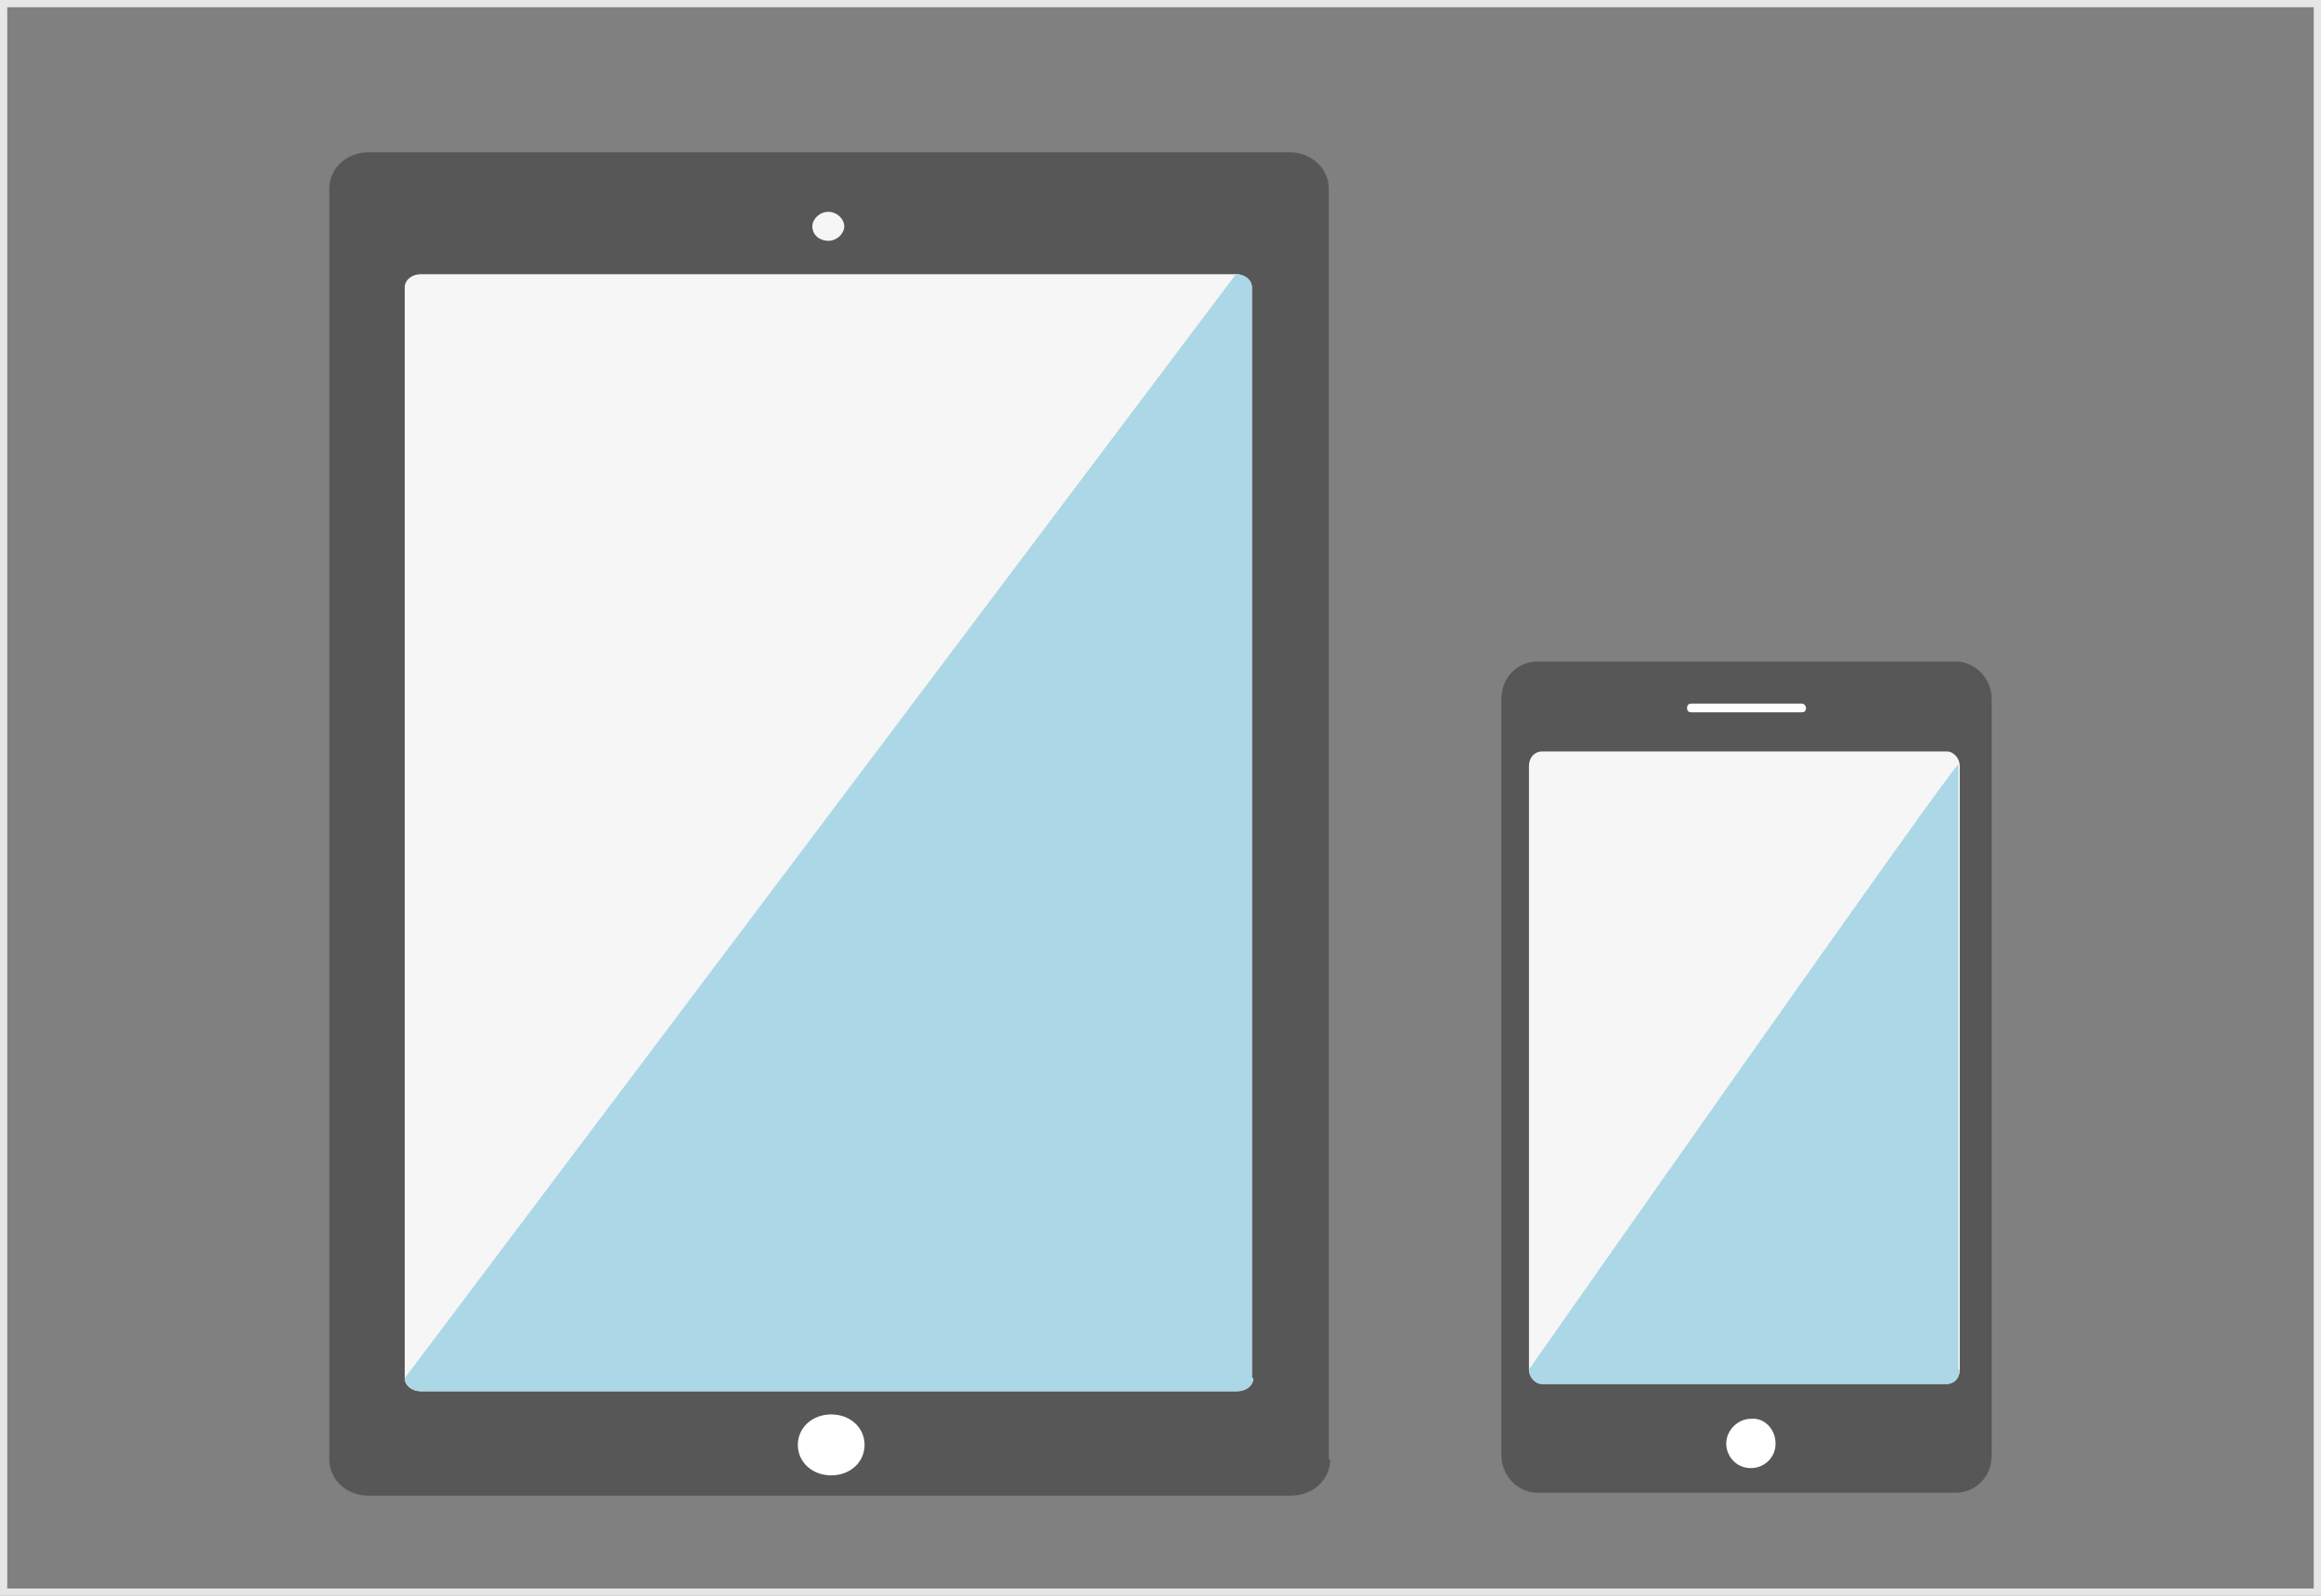
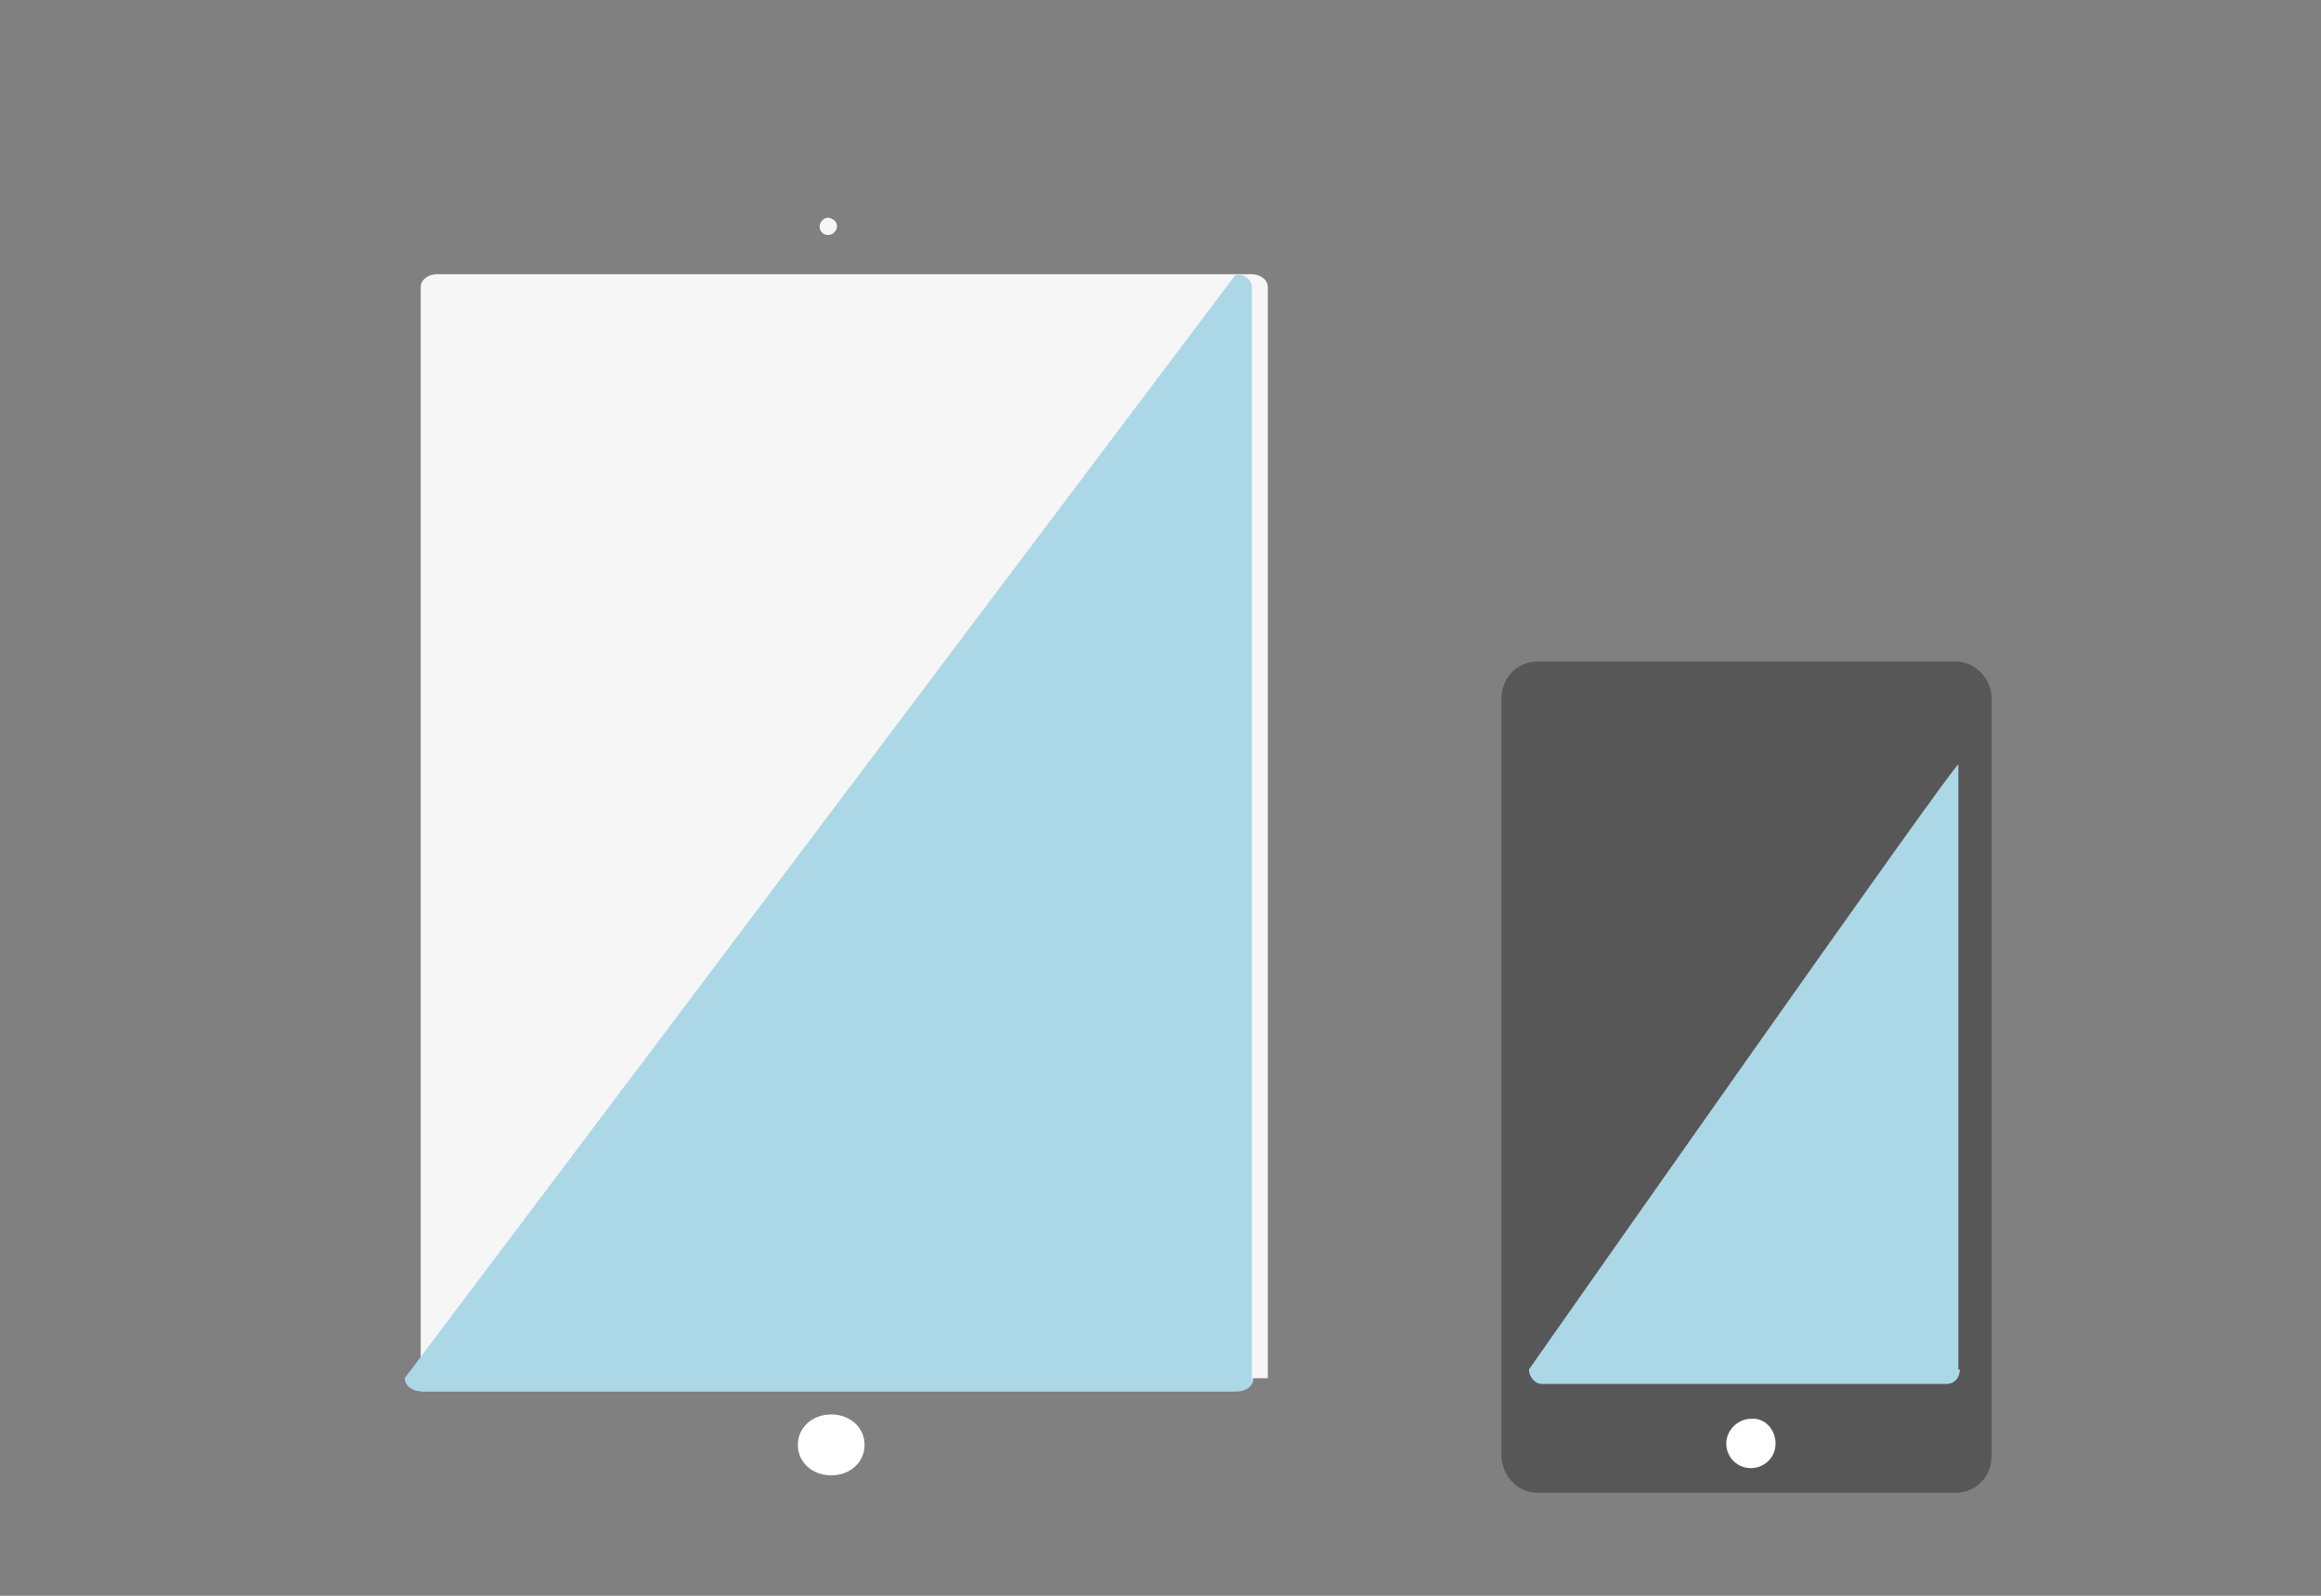
<svg xmlns="http://www.w3.org/2000/svg" version="1.1" id="レイヤー_1" x="0px" y="0px" viewBox="0 0 160 110" style="enable-background:new 0 0 160 110;" xml:space="preserve">
  <rect x="0" y="0" width="160" height="110" fill="#808080" stroke="none" />
  <style type="text/css">
	.st0{fill:#E6E6E6;}
	.st1{fill:#FFFFFF;stroke:#6A3906;stroke-width:4;stroke-miterlimit:10;}
	.st2{fill:#6A3906;}
	.st3{clip-path:url(#SVGID_2_);}
	.st4{fill:url(#SVGID_3_);}
	.st5{opacity:0.66;fill:url(#SVGID_4_);}
	.st6{opacity:0.66;fill:url(#SVGID_5_);}
	.st7{clip-path:url(#SVGID_7_);}
	.st8{opacity:0.55;}
	.st9{fill:url(#SVGID_8_);}
	.st10{fill:url(#SVGID_9_);}
	.st11{fill:url(#SVGID_10_);}
	.st12{fill:url(#SVGID_11_);}
	.st13{fill:url(#SVGID_12_);}
	.st14{fill:url(#SVGID_13_);}
	.st15{fill:url(#SVGID_14_);}
	.st16{fill:url(#SVGID_15_);}
	.st17{fill:url(#SVGID_16_);}
	.st18{fill:url(#SVGID_17_);}
	.st19{fill:url(#SVGID_18_);}
	.st20{fill:url(#SVGID_19_);}
	.st21{fill:url(#SVGID_20_);}
	.st22{fill:url(#SVGID_21_);}
	.st23{fill:url(#SVGID_22_);}
	.st24{fill:url(#SVGID_23_);}
	.st25{fill:url(#SVGID_24_);}
	.st26{fill:url(#SVGID_25_);}
	.st27{fill:url(#SVGID_26_);}
	.st28{fill:url(#SVGID_27_);}
	.st29{fill:url(#SVGID_28_);}
	.st30{fill:url(#SVGID_29_);}
	.st31{fill:url(#SVGID_30_);}
	.st32{fill:url(#SVGID_31_);}
	.st33{fill:url(#SVGID_32_);}
	.st34{fill:url(#SVGID_33_);}
	.st35{fill:url(#SVGID_34_);}
	.st36{fill:url(#SVGID_35_);}
	.st37{fill:url(#SVGID_36_);}
	.st38{fill:url(#SVGID_37_);}
	.st39{fill:url(#SVGID_38_);}
	.st40{fill:url(#SVGID_39_);}
	.st41{fill:url(#SVGID_40_);}
	.st42{fill:url(#SVGID_41_);}
	.st43{fill:url(#SVGID_42_);}
	.st44{fill:url(#SVGID_43_);}
	.st45{opacity:0.66;fill:url(#SVGID_44_);}
	.st46{opacity:0.66;fill:url(#SVGID_45_);}
	.st47{opacity:0.75;fill:url(#SVGID_46_);}
	.st48{fill:#513431;}
	.st49{fill:#585757;}
	.st50{fill:#F6F6F6;}
	.st51{fill:#ACD7E6;}
	.st52{fill:#FFFFFF;}
	.st53{fill:#231815;}
	.st54{fill:none;stroke:#40210F;stroke-width:0.893;stroke-miterlimit:10;}
	.st55{fill:#40210F;}
	.st56{clip-path:url(#SVGID_48_);}
	.st57{fill:url(#SVGID_49_);}
	.st58{opacity:0.66;fill:url(#SVGID_50_);}
	.st59{opacity:0.66;fill:url(#SVGID_51_);}
	.st60{clip-path:url(#SVGID_53_);}
	.st61{fill:url(#SVGID_54_);}
	.st62{fill:url(#SVGID_55_);}
	.st63{fill:url(#SVGID_56_);}
	.st64{fill:url(#SVGID_57_);}
	.st65{fill:url(#SVGID_58_);}
	.st66{fill:url(#SVGID_59_);}
	.st67{fill:url(#SVGID_60_);}
	.st68{fill:url(#SVGID_61_);}
	.st69{fill:url(#SVGID_62_);}
	.st70{fill:url(#SVGID_63_);}
	.st71{fill:url(#SVGID_64_);}
	.st72{fill:url(#SVGID_65_);}
	.st73{fill:url(#SVGID_66_);}
	.st74{fill:url(#SVGID_67_);}
	.st75{fill:url(#SVGID_68_);}
	.st76{fill:url(#SVGID_69_);}
	.st77{fill:url(#SVGID_70_);}
	.st78{fill:url(#SVGID_71_);}
	.st79{fill:url(#SVGID_72_);}
	.st80{fill:url(#SVGID_73_);}
	.st81{fill:url(#SVGID_74_);}
	.st82{fill:url(#SVGID_75_);}
	.st83{fill:url(#SVGID_76_);}
	.st84{fill:url(#SVGID_77_);}
	.st85{fill:url(#SVGID_78_);}
	.st86{fill:url(#SVGID_79_);}
	.st87{fill:url(#SVGID_80_);}
	.st88{fill:url(#SVGID_81_);}
	.st89{fill:url(#SVGID_82_);}
	.st90{fill:url(#SVGID_83_);}
	.st91{fill:url(#SVGID_84_);}
	.st92{fill:url(#SVGID_85_);}
	.st93{fill:url(#SVGID_86_);}
	.st94{fill:url(#SVGID_87_);}
	.st95{fill:url(#SVGID_88_);}
	.st96{fill:url(#SVGID_89_);}
	.st97{opacity:0.66;fill:url(#SVGID_90_);}
	.st98{opacity:0.66;fill:url(#SVGID_91_);}
	.st99{opacity:0.75;fill:url(#SVGID_92_);}
</style>
  <g>
-     <path class="st0" d="M159.5,0.5v109H0.5V0.5H159.5 M160,0H0v110h160V0L160,0z" />
-   </g>
+     </g>
  <g>
    <g>
      <path class="st49" d="M137.3,100.3c0,1.5-1.1,2.6-2.5,2.6H106c-1.4,0-2.5-1.2-2.5-2.6V48.2c0-1.5,1.1-2.6,2.5-2.6h28.8    c1.4,0,2.5,1.2,2.5,2.6V100.3z" />
-       <path class="st50" d="M135.1,94.4c0,0.6-0.4,1-0.9,1h-27.9c-0.5,0-0.9-0.5-0.9-1V52.8c0-0.6,0.4-1,0.9-1h27.9c0.5,0,0.9,0.5,0.9,1    V94.4z" />
      <path class="st51" d="M135.1,94.4c0,0.6-0.4,1-0.9,1h-27.9c-0.5,0-0.9-0.5-0.9-1c0,0,29.6-42.2,29.6-41.7V94.4z" />
-       <path class="st52" d="M124.5,48.8c0,0.2-0.1,0.3-0.3,0.3h-7.6c-0.2,0-0.3-0.1-0.3-0.3l0,0c0-0.2,0.1-0.3,0.3-0.3h7.6    C124.4,48.5,124.5,48.7,124.5,48.8L124.5,48.8z" />
      <path class="st52" d="M122.4,99.5c0,1-0.8,1.7-1.7,1.7c-1,0-1.7-0.8-1.7-1.7s0.8-1.7,1.7-1.7C121.6,97.7,122.4,98.5,122.4,99.5z" />
    </g>
    <g>
-       <path class="st49" d="M91.7,100.6c0,1.4-1.2,2.5-2.7,2.5H25.4c-1.5,0-2.7-1.1-2.7-2.5V13c0-1.4,1.2-2.5,2.7-2.5h63.5    c1.5,0,2.7,1.1,2.7,2.5V100.6z" />
-       <path class="st50" d="M86.4,95c0,0.5-0.5,0.9-1.1,0.9H29c-0.6,0-1.1-0.4-1.1-0.9V19.8c0-0.5,0.5-0.9,1.1-0.9h56.2    c0.6,0,1.1,0.4,1.1,0.9V95z" />
+       <path class="st50" d="M86.4,95c0,0.5-0.5,0.9-1.1,0.9H29V19.8c0-0.5,0.5-0.9,1.1-0.9h56.2    c0.6,0,1.1,0.4,1.1,0.9V95z" />
      <path class="st51" d="M86.4,95c0,0.5-0.5,0.9-1.1,0.9H29c-0.6,0-1.1-0.4-1.1-0.9l57.3-76.1c0.6,0,1.1,0.4,1.1,0.9V95z" />
      <g>
-         <path class="st50" d="M58.2,15.6c0,0.5-0.5,1-1.1,1c-0.6,0-1.1-0.4-1.1-1c0-0.5,0.5-1,1.1-1C57.7,14.6,58.2,15.1,58.2,15.6z" />
        <path class="st50" d="M57.7,15.6c0,0.3-0.3,0.6-0.6,0.6c-0.3,0-0.6-0.2-0.6-0.6c0-0.3,0.3-0.6,0.6-0.6     C57.5,15.1,57.7,15.3,57.7,15.6z" />
      </g>
      <path class="st52" d="M59.6,99.6c0,1.2-1,2.1-2.3,2.1c-1.3,0-2.3-0.9-2.3-2.1c0-1.2,1-2.1,2.3-2.1C58.6,97.5,59.6,98.4,59.6,99.6z    " />
    </g>
  </g>
</svg>